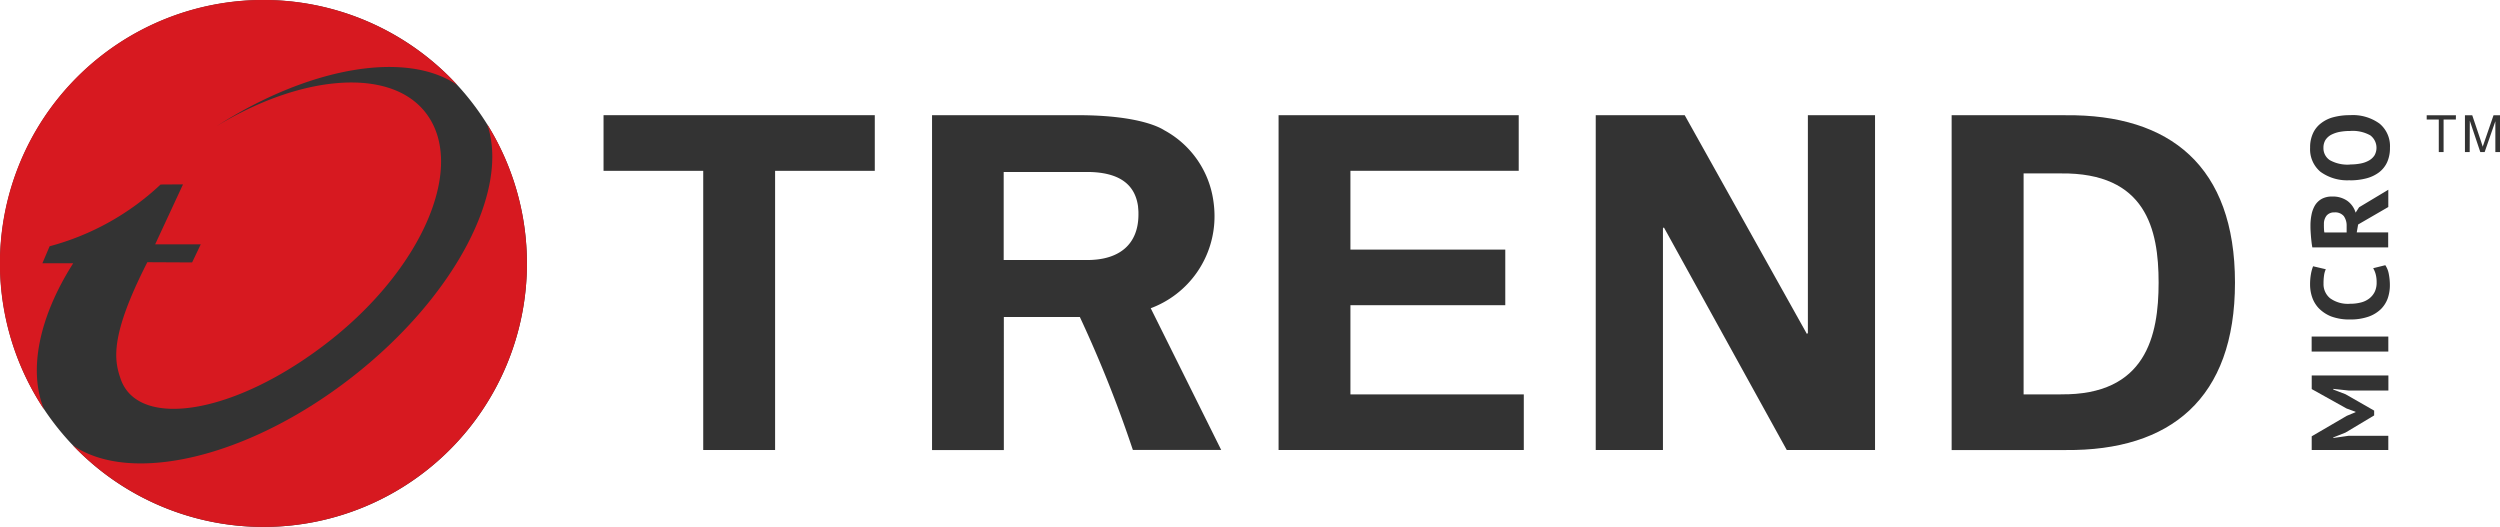
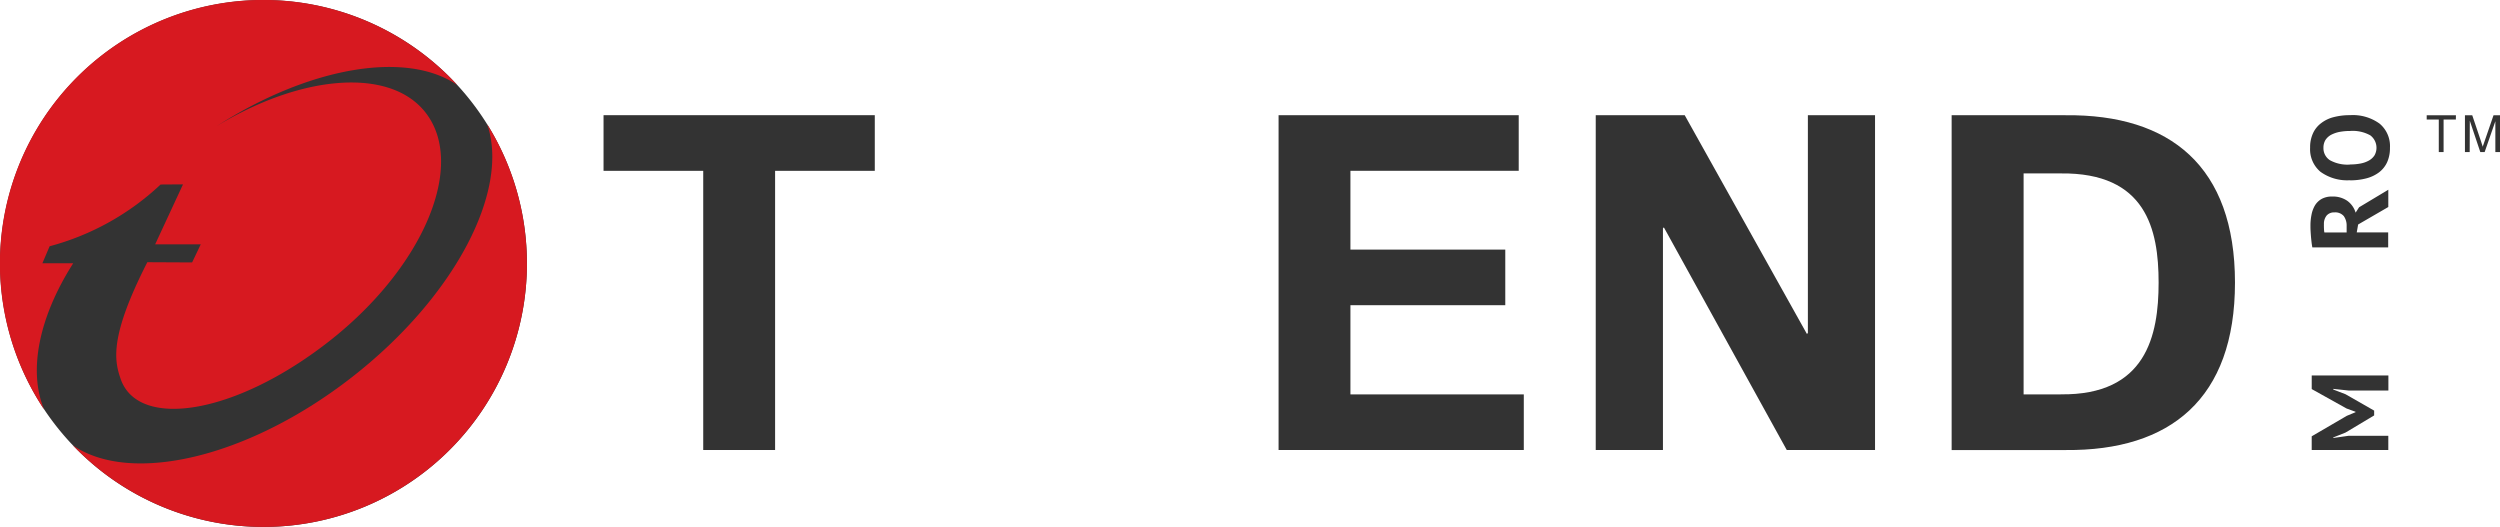
<svg xmlns="http://www.w3.org/2000/svg" id="Group_2769" data-name="Group 2769" width="144.704" height="30.5" viewBox="0 0 144.704 30.5">
  <defs>
    <clipPath id="clip-path">
      <rect id="Rectangle_1015" data-name="Rectangle 1015" width="144.704" height="30.5" fill="none" />
    </clipPath>
  </defs>
  <g id="Group_2768" data-name="Group 2768" clip-path="url(#clip-path)">
    <path id="Path_1419" data-name="Path 1419" d="M30.507,15.258A15.248,15.248,0,1,1,15.258.01,15.248,15.248,0,0,1,30.507,15.258" transform="translate(-0.007 -0.007)" fill="#333" />
    <path id="Path_1420" data-name="Path 1420" d="M2.552,23.7A15.249,15.249,0,0,1,26.463,4.919C23.517,2.905,17.9,3.868,12.543,7.3,17.4,4.334,22.56,3.865,24.63,6.514c2.38,3.043-.122,8.975-5.592,13.25S8.021,24.843,6.993,21.96c-.378-1.076-.675-2.449,1.535-6.783l2.592.013.5-1.048H8.981l1.611-3.468s-1.288,0-1.3.009a15.01,15.01,0,0,1-6.42,3.571l-.419.985H4.237C2.242,18.373,1.629,21.462,2.552,23.7Z" fill="#d71920" />
    <path id="Path_1421" data-name="Path 1421" d="M39.771,31.045A15.249,15.249,0,0,1,13.49,41.571c3.346,2.3,10.16.735,16.177-3.965,5.957-4.653,9.125-10.808,7.8-14.626a15.18,15.18,0,0,1,2.3,8.065" transform="translate(-9.271 -15.794)" fill="#d71920" />
    <path id="Path_1422" data-name="Path 1422" d="M430,70.369l-.882-.094v.038l.71.272,1.657.948v.278l-1.661.994-.707.281v.031l.879-.125h2.308v.822H427.87v-.794l2.03-1.185.507-.21V71.6l-.522-.191-2.014-1.123V69.5h4.438v.869H430Z" transform="translate(-294.065 -47.766)" fill="#333" />
-     <rect id="Rectangle_1014" data-name="Rectangle 1014" width="4.438" height="0.869" transform="translate(133.802 19.48)" fill="#333" />
-     <path id="Path_1423" data-name="Path 1423" d="M431.92,49.07a1.343,1.343,0,0,1,.206.516,3.337,3.337,0,0,1,.062.644,2.328,2.328,0,0,1-.122.757,1.672,1.672,0,0,1-.4.632,1.968,1.968,0,0,1-.716.435,3.154,3.154,0,0,1-1.069.163,3.006,3.006,0,0,1-1.095-.178,2.067,2.067,0,0,1-.71-.469,1.735,1.735,0,0,1-.388-.644,2.27,2.27,0,0,1-.119-.71,3.427,3.427,0,0,1,.053-.644,2.33,2.33,0,0,1,.122-.435l.735.172a1.262,1.262,0,0,0-.1.347,3.045,3.045,0,0,0-.031.485,1.049,1.049,0,0,0,.375.844,1.756,1.756,0,0,0,1.166.322,2.433,2.433,0,0,0,.625-.075,1.3,1.3,0,0,0,.482-.231,1.094,1.094,0,0,0,.316-.388,1.216,1.216,0,0,0,.109-.538,1.756,1.756,0,0,0-.056-.482,1.387,1.387,0,0,0-.144-.344l.707-.175Z" transform="translate(-293.858 -33.725)" fill="#333" />
    <path id="Path_1424" data-name="Path 1424" d="M427.749,38.46c-.019-.1-.034-.2-.047-.316s-.025-.222-.034-.335-.016-.222-.022-.328-.006-.2-.006-.291a3.086,3.086,0,0,1,.059-.613,1.691,1.691,0,0,1,.194-.538,1.071,1.071,0,0,1,.385-.382,1.2,1.2,0,0,1,.613-.144,1.458,1.458,0,0,1,.888.253,1.306,1.306,0,0,1,.475.679l.2-.31,1.692-1.016v1L430.4,37.131l-.081.457h1.82v.869h-4.394Zm.669-1.332c0,.088,0,.175.006.263a.966.966,0,0,0,.022.2h1.288v-.369a.945.945,0,0,0-.163-.575.647.647,0,0,0-.547-.216.564.564,0,0,0-.444.178.753.753,0,0,0-.159.519Z" transform="translate(-293.907 -24.137)" fill="#333" />
    <path id="Path_1425" data-name="Path 1425" d="M429.878,25.085a2.638,2.638,0,0,1-1.707-.488,1.7,1.7,0,0,1-.6-1.395,1.936,1.936,0,0,1,.166-.832,1.522,1.522,0,0,1,.472-.588,1.975,1.975,0,0,1,.729-.35,3.689,3.689,0,0,1,.944-.113,2.63,2.63,0,0,1,1.711.491,1.691,1.691,0,0,1,.6,1.392,1.985,1.985,0,0,1-.163.838,1.55,1.55,0,0,1-.469.588,2.1,2.1,0,0,1-.729.347,3.674,3.674,0,0,1-.948.116Zm0-.913a3.163,3.163,0,0,0,.619-.056,1.579,1.579,0,0,0,.485-.175.929.929,0,0,0,.319-.3.9.9,0,0,0-.247-1.154,2.1,2.1,0,0,0-1.176-.253,3.3,3.3,0,0,0-.6.053,1.812,1.812,0,0,0-.491.169.914.914,0,0,0-.328.3.845.845,0,0,0-.116.45.826.826,0,0,0,.372.719,2.093,2.093,0,0,0,1.16.253Z" transform="translate(-293.858 -14.653)" fill="#333" />
    <path id="Path_1426" data-name="Path 1426" d="M450.832,21.58h-.71V23.46h-.278V21.58h-.7v-.25h1.692Z" transform="translate(-308.683 -14.66)" fill="#333" />
    <path id="Path_1427" data-name="Path 1427" d="M458.26,23.46h-.269V21.677l-.619,1.783h-.253l-.607-1.814-.006,1.814h-.275V21.33h.422l.507,1.507s.022.063.056.178a.644.644,0,0,1,.041.141l.119-.344.51-1.482h.375Z" transform="translate(-313.556 -14.66)" fill="#333" />
    <path id="Path_1428" data-name="Path 1428" d="M236.65,21.32h13.9v3.221h-9.741V29.1h8.963v3.218h-8.963v5.163h10.035V40.7H236.65Z" transform="translate(-162.644 -14.653)" fill="#333" />
    <path id="Path_1429" data-name="Path 1429" d="M306.408,40.7l-7.114-12.887-.053.056V40.7h-3.89V21.32H300.5l7.074,12.662.056-.053V21.32h3.887V40.7Z" transform="translate(-202.987 -14.653)" fill="#333" />
    <path id="Path_1430" data-name="Path 1430" d="M367.835,21.318h-6.6V40.7h6.6c6.045.053,9.8-2.955,9.8-9.691s-3.756-9.748-9.8-9.688m-.288,16.158H365.4V24.689h2.152c4.935-.056,5.663,3.23,5.663,6.317s-.729,6.53-5.663,6.47" transform="translate(-248.271 -14.651)" fill="#333" />
    <path id="Path_1431" data-name="Path 1431" d="M111.71,21.32h15.7v3.221h-5.77V40.7H117.48V24.541h-5.77Z" transform="translate(-76.776 -14.653)" fill="#333" />
-     <path id="Path_1432" data-name="Path 1432" d="M185.16,32.494a5.673,5.673,0,0,0,3.7-5.338,5.939,5.939,0,0,0-.063-.857,5.527,5.527,0,0,0-2.843-4.109c-.188-.119-1.407-.873-5.01-.873-.072,0-.141,0-.21,0H172.51V40.7h4.156V33h4.4a72,72,0,0,1,3.068,7.693h5.113l-4.078-8.2Zm-8.5-7.89h4.91c1.648.025,2.68.619,2.865,2v.025c.006.047.009.1.013.144s.006.1.009.144V27.1c-.016,1.682-1.085,2.577-2.89,2.6h-4.91V24.607Z" transform="translate(-118.562 -14.65)" fill="#333" />
  </g>
</svg>